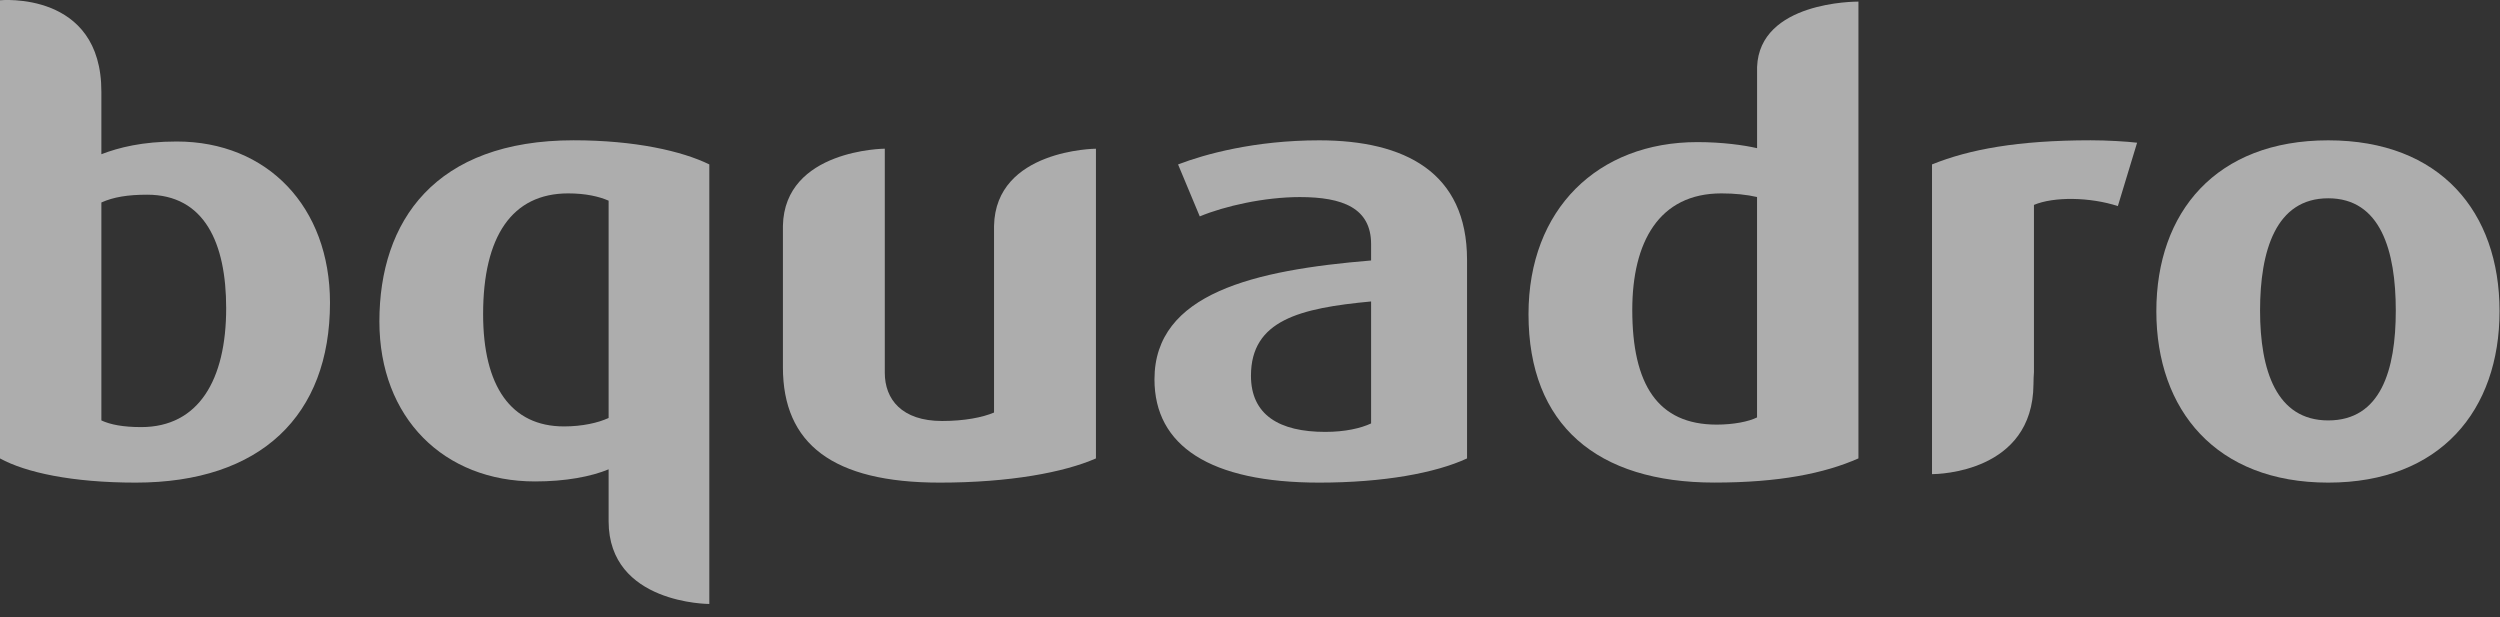
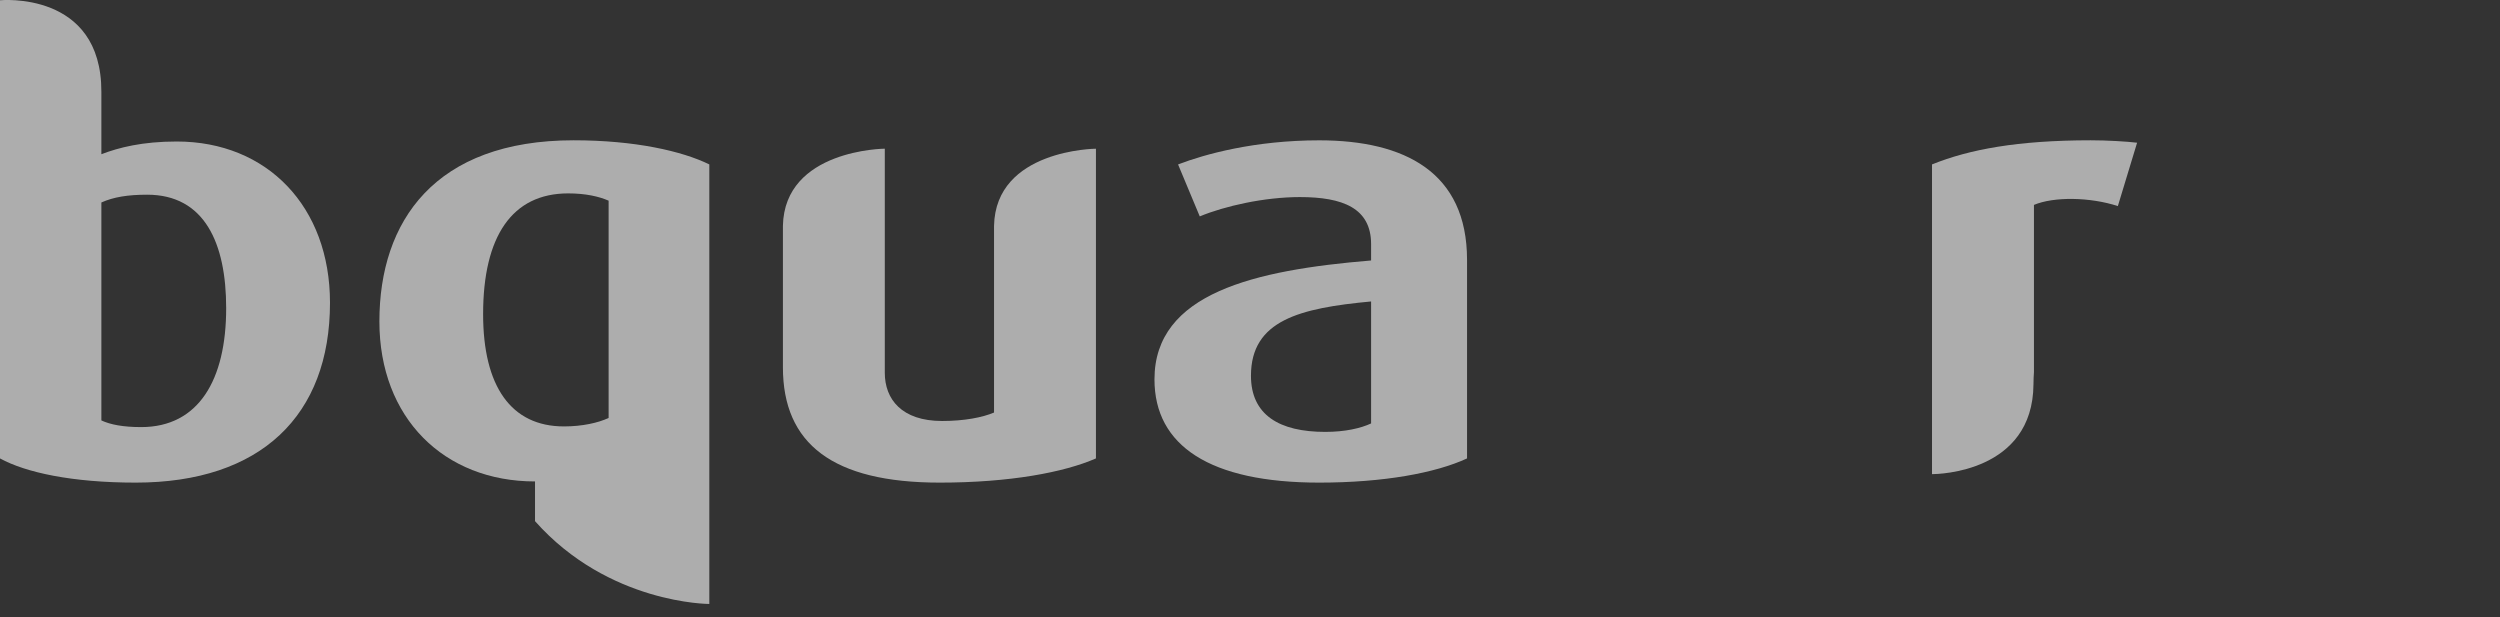
<svg xmlns="http://www.w3.org/2000/svg" width="247" height="61" viewBox="0 0 247 61" fill="none">
  <rect x="0" y="0" width="247" height="61" fill="#333333" stroke="none" />
  <g opacity="0.6">
    <path d="M17.459 13.981C14.065 13.981 11.741 14.577 10.016 15.237V9.093C10.049 -0.958 0 0.026 0 0.026V45.292C2.51 46.671 7.092 47.682 13.406 47.682C25.753 47.682 32.603 41.067 32.603 29.91C32.603 20.423 26.405 13.981 17.459 13.981ZM13.949 42.197C12.158 42.197 10.906 41.952 10.016 41.538V20.005C11.207 19.468 12.631 19.236 14.538 19.236C20.2 19.236 22.346 24.001 22.346 30.447C22.349 37.545 19.614 42.197 13.949 42.197Z" fill="white" />
-     <path d="M37.484 31.759C37.484 41.293 43.861 47.566 52.86 47.566C55.897 47.566 58.406 47.085 60.131 46.369V51.489C60.131 59.684 70.081 59.671 70.081 59.671V16.244C67.399 14.932 62.75 13.861 56.671 13.861C42.964 13.865 37.484 21.854 37.484 31.759ZM60.131 41.293C59.111 41.776 57.512 42.131 55.724 42.131C50.473 42.131 47.732 38.141 47.732 31.037C47.732 23.345 50.593 19.107 56.135 19.107C57.86 19.107 59.181 19.412 60.131 19.826V41.293Z" fill="white" />
+     <path d="M37.484 31.759C37.484 41.293 43.861 47.566 52.86 47.566V51.489C60.131 59.684 70.081 59.671 70.081 59.671V16.244C67.399 14.932 62.75 13.861 56.671 13.861C42.964 13.865 37.484 21.854 37.484 31.759ZM60.131 41.293C59.111 41.776 57.512 42.131 55.724 42.131C50.473 42.131 47.732 38.141 47.732 31.037C47.732 23.345 50.593 19.107 56.135 19.107C57.86 19.107 59.181 19.412 60.131 19.826V41.293Z" fill="white" />
    <path d="M98.211 22.321V40.759C97.075 41.24 95.287 41.594 93.085 41.594C89.089 41.594 87.417 39.447 87.417 36.826V14.69C87.417 14.69 77.501 14.759 77.352 22.321V36.289C77.352 43.861 82.292 47.682 92.843 47.682C99.757 47.682 105.124 46.671 108.279 45.292V14.693C108.279 14.693 98.356 14.763 98.211 22.321Z" fill="white" />
    <path d="M130.336 13.865C123.959 13.865 119.019 15.237 116.393 16.247L118.536 21.38C120.979 20.363 124.913 19.471 128.425 19.471C132.657 19.471 135.465 20.552 135.465 24.124V25.735C123.959 26.686 114.062 28.956 114.062 37.482C114.062 44.043 119.546 47.682 130.339 47.682C136.716 47.682 141.845 46.727 144.944 45.292V25.668C144.94 17.023 138.792 13.865 130.336 13.865ZM135.465 41.836C134.445 42.31 132.902 42.671 130.935 42.671C126.402 42.671 123.595 41.001 123.595 37.124C123.595 31.636 128.425 30.444 135.465 29.784V41.836Z" fill="white" />
-     <path d="M173.6 6.624V14.64C172.292 14.338 170.143 14.04 167.702 14.04C157.869 14.04 151.016 20.658 151.016 31.037C151.016 42.012 157.806 47.678 169.375 47.678C175.746 47.678 180.225 46.784 183.614 45.289V0.159C183.314 0.159 173.839 0.152 173.6 6.624ZM173.6 41.24C172.769 41.654 171.276 41.952 169.609 41.952C163.763 41.952 161.269 37.962 161.269 30.619C161.269 23.945 163.888 19.107 170.077 19.107C171.388 19.107 172.586 19.233 173.596 19.465V41.24H173.6Z" fill="white" />
    <path d="M190.883 16.244V46.846H190.908C191.502 46.84 200.848 46.667 200.907 37.969C200.907 37.515 200.931 37.121 200.954 36.756V20.244C202.928 19.412 206.503 19.468 209.244 20.36L211.145 14.1C210.133 13.977 208.168 13.861 206.559 13.861C199.348 13.865 194.573 14.756 190.883 16.244Z" fill="white" />
-     <path d="M230.029 13.865C218.951 13.865 213.047 20.959 213.047 30.745C213.047 40.524 218.951 47.682 230.029 47.682C241.118 47.682 246.955 40.524 246.955 30.745C246.955 20.956 241.118 13.865 230.029 13.865ZM230.029 41.538C224.908 41.538 223.294 36.587 223.294 30.685C223.294 24.777 224.847 19.591 230.029 19.591C235.208 19.591 236.704 24.774 236.704 30.685C236.704 36.587 235.211 41.538 230.029 41.538Z" fill="white" />
  </g>
</svg>